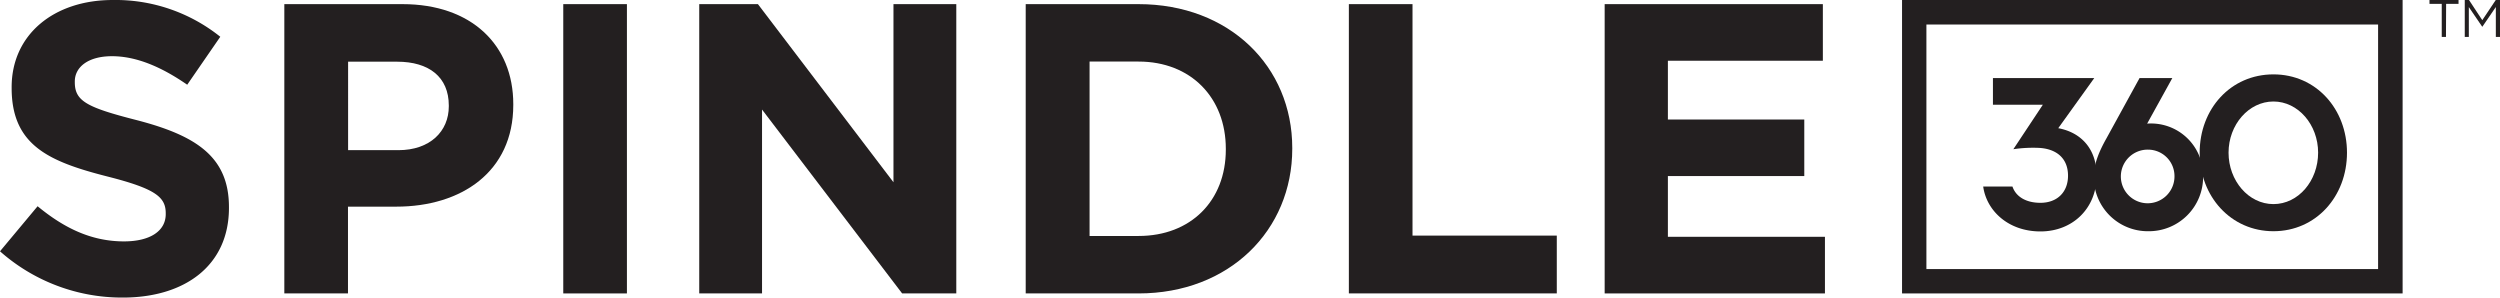
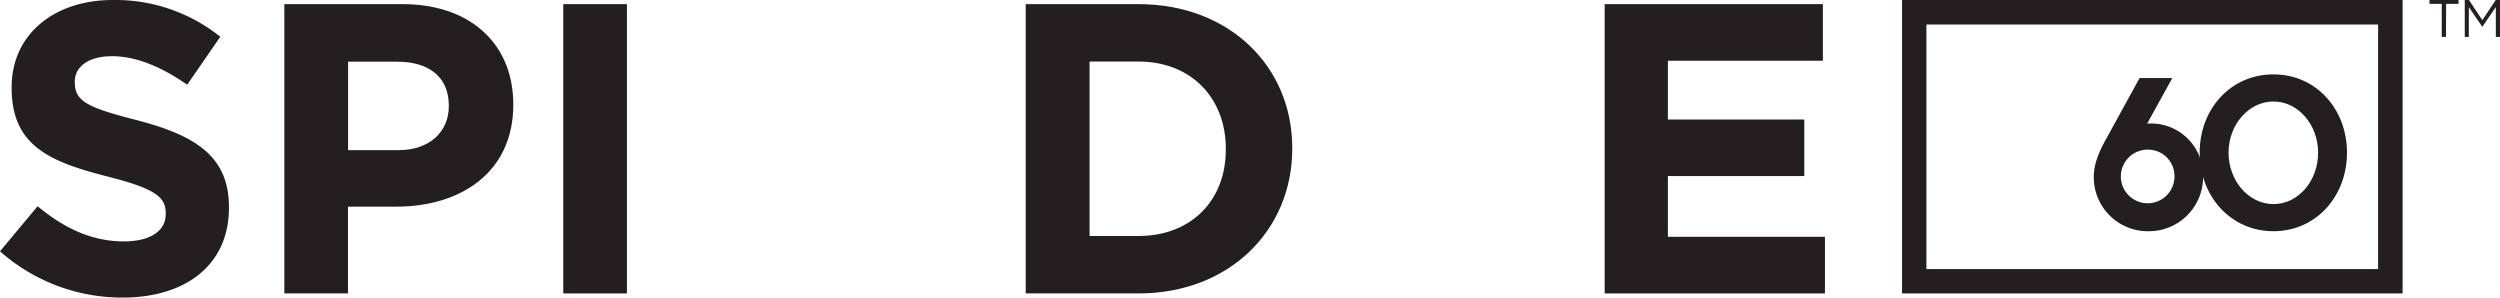
<svg xmlns="http://www.w3.org/2000/svg" viewBox="0 0 815.78 97.1">
  <defs>
    <style>.cls-1{fill:#231f20;}</style>
  </defs>
  <title>spindle360-logo</title>
  <g id="Layer_2" data-name="Layer 2">
    <g id="Layer_1-2" data-name="Layer 1">
      <path class="cls-1" d="M798.15,12.06h-1.38V1.26h-4V0h9.48V1.26h-4.05Z" />
      <path class="cls-1" d="M810,8.75H810l-4.39-6.44v9.75h-1.33V0h1.38L810,6.58,814.4,0h1.38V12.06h-1.36V2.29Z" />
      <path class="cls-1" d="M40.05,97.1A60.06,60.06,0,0,1,0,82l12.27-14.7c8.5,7,17.4,11.47,28.19,11.47,8.49,0,13.62-3.37,13.62-8.9v-.27c0-5.26-3.24-8-19-12-19-4.85-31.28-10.11-31.28-28.86v-.27C3.78,11.33,17.53,0,36.82,0A54.69,54.69,0,0,1,71.88,12L61.09,27.65c-8.36-5.8-16.59-9.31-24.54-9.31S24.41,22,24.41,26.57v.27c0,6.2,4,8.22,20.36,12.4,19.15,5,29.94,11.87,29.94,28.32v.27C74.71,86.58,60.42,97.1,40.05,97.1Z" />
      <path class="cls-1" d="M129.32,67.43H113.55V95.75H92.78V1.35h38.57c22.52,0,36.14,13.35,36.14,32.63v.27C167.49,56.1,150.5,67.43,129.32,67.43Zm17.13-33c0-9.31-6.47-14.3-16.86-14.3h-16V49H130c10.38,0,16.45-6.2,16.45-14.29Z" />
      <path class="cls-1" d="M183.8,95.75V1.35h20.77v94.4Z" />
-       <path class="cls-1" d="M294.38,95.75l-45.72-60v60H228.17V1.35h19.15l44.23,58.12V1.35h20.5v94.4Z" />
      <path class="cls-1" d="M371.51,95.75H334.7V1.35h36.81c29.67,0,50.17,20.36,50.17,46.93v.27C421.68,75.12,401.18,95.75,371.51,95.75ZM400,48.55c0-16.72-11.46-28.46-28.46-28.46h-16V77h16c17,0,28.46-11.46,28.46-28.18Z" />
-       <path class="cls-1" d="M440.15,95.75V1.35h20.77V76.87H508V95.75Z" />
      <path class="cls-1" d="M523.62,95.75V1.35h71.2V19.82H544.25V39h44.51V57.45H544.25V77.27H595.5V95.75Z" />
      <path class="cls-1" d="M776,8V87.8H628.61V8H776M784,0H620.66V95.75H784V0Z" />
-       <path class="cls-1" d="M665.82,75.52c-10.61,0-17.62-6.87-18.68-14.65h9.55c1.07,3.18,4.25,5.31,9.13,5.31,5.45,0,9-3.47,9-8.85s-3.4-8.64-9.21-9.06a43.79,43.79,0,0,0-8.63.42l9.62-14.51H650.32v-8.7h33.06L671.63,41.83c7.57,1.41,12.53,6.86,12.53,15.5C684.16,67.88,676.44,75.52,665.82,75.52Z" />
      <path class="cls-1" d="M701,75.45a17.61,17.61,0,0,1-17.77-17.84c0-4.1,1.77-8.28,4.17-12.53l10.76-19.6h10.69l-8.21,14.86a17,17,0,0,1,18.26,17.27A17.69,17.69,0,0,1,701,75.45Zm0-26.62a8.75,8.75,0,1,0,8.56,8.78A8.63,8.63,0,0,0,701,48.83Z" />
      <path class="cls-1" d="M765.85,49.82c0,14.3-10.13,25.63-24,25.63s-24.07-11.33-24.07-25.63,10.13-25.55,24.07-25.55S765.85,35.6,765.85,49.82Zm-9.42,0c0-9.13-6.51-16.7-14.58-16.7s-14.65,7.57-14.65,16.7,6.51,16.78,14.65,16.78S756.43,59,756.43,49.82Z" />
    </g>
  </g>
</svg>